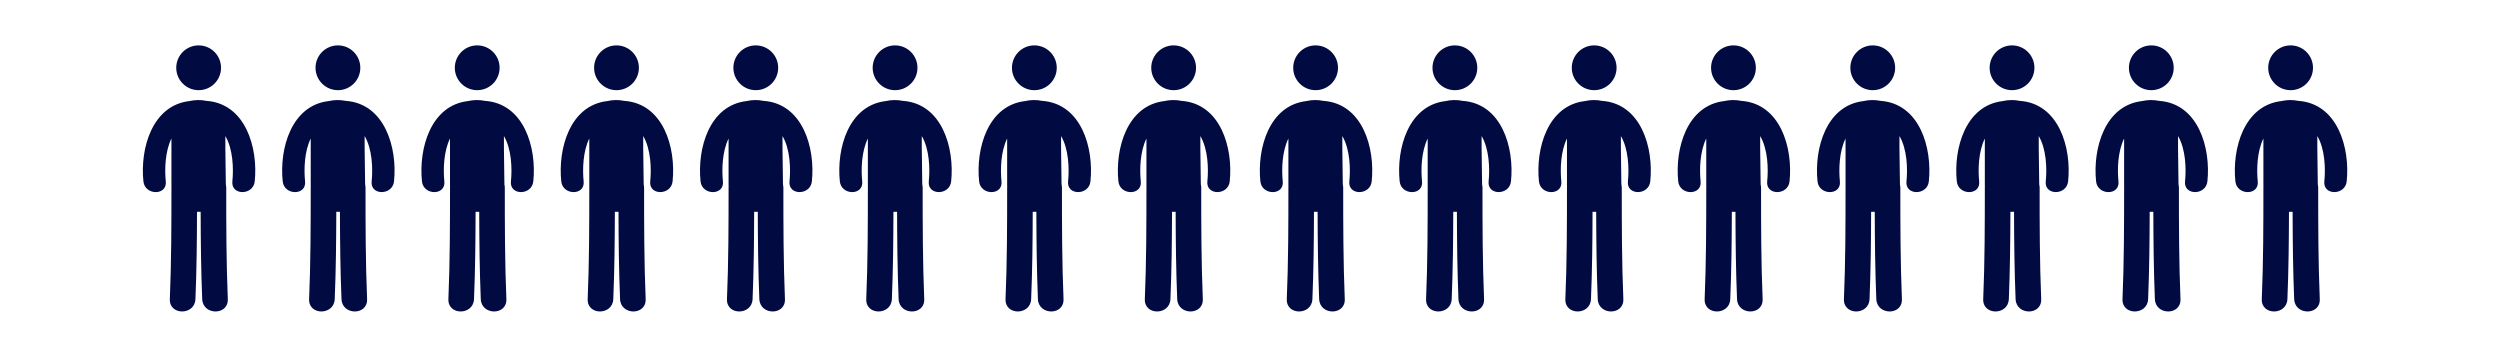
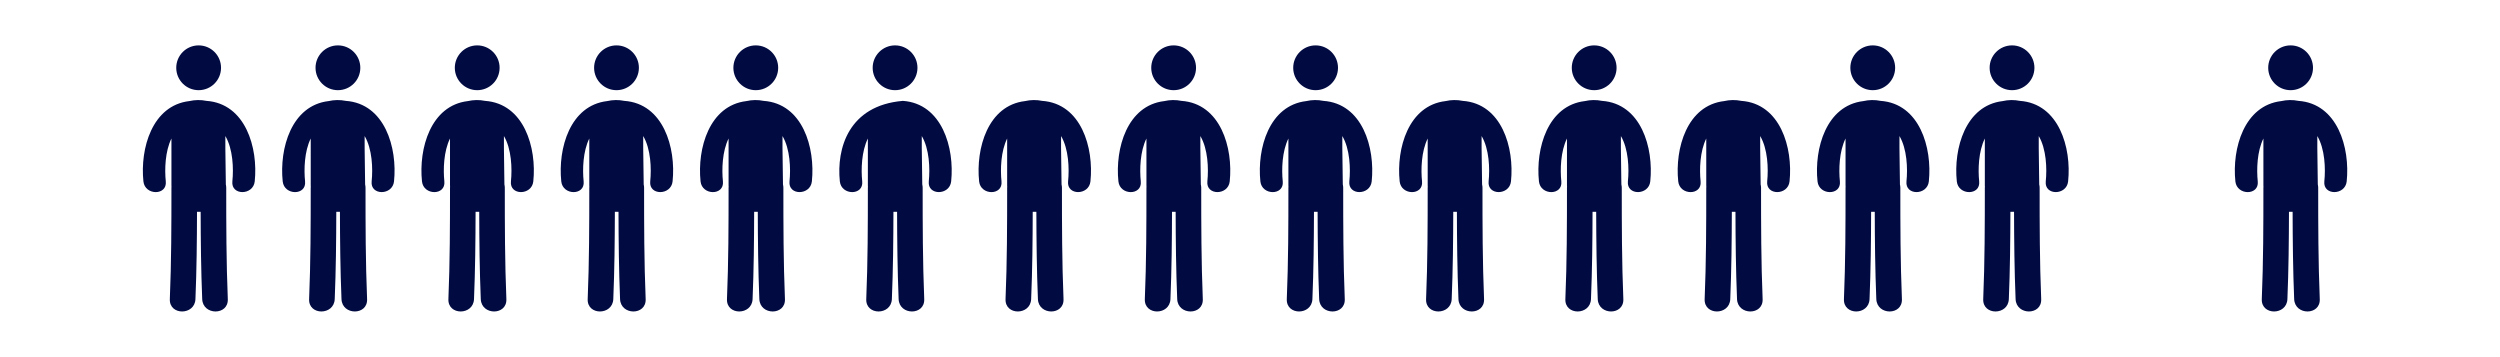
<svg xmlns="http://www.w3.org/2000/svg" width="280px" height="40px" viewBox="0 0 280 40" version="1.1">
  <title>16-passengers</title>
  <desc>Created with Sketch.</desc>
  <defs />
  <g id="16-passengers" stroke="none" stroke-width="1" fill="none" fill-rule="evenodd">
    <g id="Group-4" transform="translate(16, 5)" fill="#010A41">
      <path d="M8.756,2.592 C8.756,3.978 7.634,5.1 6.247,5.1 C4.864,5.1 3.739,3.978 3.739,2.592 C3.739,1.206 4.864,0.083 6.247,0.083 C7.634,0.083 8.756,1.206 8.756,2.592" id="Fill-1" />
      <path d="M7.123,6.297 C6.498,6.169 5.818,6.177 5.204,6.321 C1.032,6.81 -0.321,11.637 0.062,15.316 C0.228,16.909 2.737,16.925 2.568,15.316 C2.429,13.977 2.489,11.952 3.201,10.512 L3.201,15.76 C3.201,15.819 3.206,15.879 3.209,15.939 C3.209,15.966 3.201,15.991 3.201,16.018 C3.201,20.181 3.195,24.342 3.021,28.502 C2.945,30.351 5.812,30.342 5.889,28.502 C6.025,25.241 6.057,21.98 6.065,18.719 C6.201,18.727 6.337,18.727 6.473,18.719 C6.481,21.98 6.514,25.244 6.647,28.502 C6.723,30.342 9.59,30.351 9.514,28.502 C9.343,24.342 9.338,20.181 9.338,16.018 C9.338,15.89 9.318,15.773 9.294,15.659 C9.288,13.851 9.221,12.045 9.24,10.237 C10.095,11.683 10.172,13.887 10.025,15.316 C9.857,16.922 12.365,16.906 12.53,15.316 C12.922,11.558 11.504,6.606 7.123,6.297" id="Fill-4" />
      <path d="M24.356,2.592 C24.356,3.978 23.234,5.1 21.847,5.1 C20.464,5.1 19.339,3.978 19.339,2.592 C19.339,1.206 20.464,0.083 21.847,0.083 C23.234,0.083 24.356,1.206 24.356,2.592" id="Fill-1" />
      <path d="M22.723,6.297 C22.098,6.169 21.418,6.177 20.804,6.321 C16.632,6.81 15.279,11.637 15.662,15.316 C15.828,16.909 18.337,16.925 18.168,15.316 C18.029,13.977 18.089,11.952 18.801,10.512 L18.801,15.76 C18.801,15.819 18.806,15.879 18.809,15.939 C18.809,15.966 18.801,15.991 18.801,16.018 C18.801,20.181 18.795,24.342 18.621,28.502 C18.545,30.351 21.413,30.342 21.489,28.502 C21.625,25.241 21.657,21.98 21.665,18.719 C21.801,18.727 21.937,18.727 22.073,18.719 C22.081,21.98 22.114,25.244 22.247,28.502 C22.323,30.342 25.19,30.351 25.114,28.502 C24.943,24.342 24.938,20.181 24.938,16.018 C24.938,15.89 24.918,15.773 24.894,15.659 C24.888,13.851 24.821,12.045 24.84,10.237 C25.695,11.683 25.772,13.887 25.625,15.316 C25.457,16.922 27.965,16.906 28.13,15.316 C28.522,11.558 27.104,6.606 22.723,6.297" id="Fill-4" />
      <path d="M39.956,2.592 C39.956,3.978 38.834,5.1 37.447,5.1 C36.064,5.1 34.939,3.978 34.939,2.592 C34.939,1.206 36.064,0.083 37.447,0.083 C38.834,0.083 39.956,1.206 39.956,2.592" id="Fill-1" />
      <path d="M38.323,6.297 C37.698,6.169 37.018,6.177 36.404,6.321 C32.232,6.81 30.879,11.637 31.262,15.316 C31.428,16.909 33.937,16.925 33.768,15.316 C33.629,13.977 33.689,11.952 34.401,10.512 L34.401,15.76 C34.401,15.819 34.406,15.879 34.409,15.939 C34.409,15.966 34.401,15.991 34.401,16.018 C34.401,20.181 34.395,24.342 34.221,28.502 C34.145,30.351 37.013,30.342 37.089,28.502 C37.225,25.241 37.257,21.98 37.265,18.719 C37.401,18.727 37.537,18.727 37.673,18.719 C37.681,21.98 37.714,25.244 37.847,28.502 C37.923,30.342 40.79,30.351 40.714,28.502 C40.543,24.342 40.538,20.181 40.538,16.018 C40.538,15.89 40.518,15.773 40.494,15.659 C40.488,13.851 40.421,12.045 40.44,10.237 C41.295,11.683 41.372,13.887 41.225,15.316 C41.057,16.922 43.565,16.906 43.73,15.316 C44.122,11.558 42.704,6.606 38.323,6.297" id="Fill-4" />
      <path d="M55.556,2.592 C55.556,3.978 54.434,5.1 53.047,5.1 C51.664,5.1 50.539,3.978 50.539,2.592 C50.539,1.206 51.664,0.083 53.047,0.083 C54.434,0.083 55.556,1.206 55.556,2.592" id="Fill-1" />
      <path d="M53.923,6.297 C53.298,6.169 52.618,6.177 52.004,6.321 C47.832,6.81 46.479,11.637 46.862,15.316 C47.028,16.909 49.537,16.925 49.368,15.316 C49.229,13.977 49.289,11.952 50.001,10.512 L50.001,15.76 C50.001,15.819 50.006,15.879 50.009,15.939 C50.009,15.966 50.001,15.991 50.001,16.018 C50.001,20.181 49.995,24.342 49.821,28.502 C49.745,30.351 52.612,30.342 52.689,28.502 C52.825,25.241 52.857,21.98 52.865,18.719 C53.001,18.727 53.137,18.727 53.273,18.719 C53.281,21.98 53.314,25.244 53.447,28.502 C53.523,30.342 56.39,30.351 56.314,28.502 C56.143,24.342 56.138,20.181 56.138,16.018 C56.138,15.89 56.118,15.773 56.094,15.659 C56.088,13.851 56.021,12.045 56.04,10.237 C56.895,11.683 56.972,13.887 56.825,15.316 C56.657,16.922 59.165,16.906 59.33,15.316 C59.722,11.558 58.304,6.606 53.923,6.297" id="Fill-4" />
      <path d="M71.156,2.592 C71.156,3.978 70.034,5.1 68.647,5.1 C67.264,5.1 66.139,3.978 66.139,2.592 C66.139,1.206 67.264,0.083 68.647,0.083 C70.034,0.083 71.156,1.206 71.156,2.592" id="Fill-1" />
      <path d="M69.523,6.297 C68.898,6.169 68.218,6.177 67.604,6.321 C63.432,6.81 62.079,11.637 62.462,15.316 C62.628,16.909 65.137,16.925 64.968,15.316 C64.829,13.977 64.889,11.952 65.601,10.512 L65.601,15.76 C65.601,15.819 65.606,15.879 65.609,15.939 C65.609,15.966 65.601,15.991 65.601,16.018 C65.601,20.181 65.595,24.342 65.421,28.502 C65.345,30.351 68.213,30.342 68.289,28.502 C68.425,25.241 68.457,21.98 68.465,18.719 C68.601,18.727 68.737,18.727 68.873,18.719 C68.881,21.98 68.914,25.244 69.047,28.502 C69.123,30.342 71.99,30.351 71.914,28.502 C71.743,24.342 71.738,20.181 71.738,16.018 C71.738,15.89 71.718,15.773 71.694,15.659 C71.688,13.851 71.621,12.045 71.64,10.237 C72.495,11.683 72.572,13.887 72.425,15.316 C72.257,16.922 74.765,16.906 74.93,15.316 C75.322,11.558 73.904,6.606 69.523,6.297" id="Fill-4" />
-       <path d="M102.356,2.592 C102.356,3.978 101.234,5.1 99.847,5.1 C98.464,5.1 97.339,3.978 97.339,2.592 C97.339,1.206 98.464,0.083 99.847,0.083 C101.234,0.083 102.356,1.206 102.356,2.592" id="Fill-1" />
      <path d="M100.723,6.297 C100.098,6.169 99.418,6.177 98.804,6.321 C94.632,6.81 93.279,11.637 93.662,15.316 C93.828,16.909 96.337,16.925 96.168,15.316 C96.029,13.977 96.089,11.952 96.801,10.512 L96.801,15.76 C96.801,15.819 96.806,15.879 96.809,15.939 C96.809,15.966 96.801,15.991 96.801,16.018 C96.801,20.181 96.795,24.342 96.621,28.502 C96.545,30.351 99.412,30.342 99.489,28.502 C99.625,25.241 99.657,21.98 99.665,18.719 C99.801,18.727 99.937,18.727 100.073,18.719 C100.081,21.98 100.114,25.244 100.247,28.502 C100.323,30.342 103.19,30.351 103.114,28.502 C102.943,24.342 102.938,20.181 102.938,16.018 C102.938,15.89 102.918,15.773 102.894,15.659 C102.888,13.851 102.821,12.045 102.84,10.237 C103.695,11.683 103.772,13.887 103.625,15.316 C103.457,16.922 105.965,16.906 106.13,15.316 C106.522,11.558 105.104,6.606 100.723,6.297" id="Fill-4" />
      <path d="M86.756,2.592 C86.756,3.978 85.634,5.1 84.247,5.1 C82.864,5.1 81.739,3.978 81.739,2.592 C81.739,1.206 82.864,0.083 84.247,0.083 C85.634,0.083 86.756,1.206 86.756,2.592" id="Fill-1" />
-       <path d="M85.123,6.297 C84.498,6.169 83.818,6.177 83.204,6.321 C79.032,6.81 77.679,11.637 78.062,15.316 C78.228,16.909 80.737,16.925 80.568,15.316 C80.429,13.977 80.489,11.952 81.201,10.512 L81.201,15.76 C81.201,15.819 81.206,15.879 81.209,15.939 C81.209,15.966 81.201,15.991 81.201,16.018 C81.201,20.181 81.195,24.342 81.021,28.502 C80.945,30.351 83.812,30.342 83.889,28.502 C84.025,25.241 84.057,21.98 84.065,18.719 C84.201,18.727 84.337,18.727 84.473,18.719 C84.481,21.98 84.514,25.244 84.647,28.502 C84.723,30.342 87.59,30.351 87.514,28.502 C87.343,24.342 87.338,20.181 87.338,16.018 C87.338,15.89 87.318,15.773 87.294,15.659 C87.288,13.851 87.221,12.045 87.24,10.237 C88.095,11.683 88.172,13.887 88.025,15.316 C87.857,16.922 90.365,16.906 90.53,15.316 C90.922,11.558 89.504,6.606 85.123,6.297" id="Fill-4" />
+       <path d="M85.123,6.297 C79.032,6.81 77.679,11.637 78.062,15.316 C78.228,16.909 80.737,16.925 80.568,15.316 C80.429,13.977 80.489,11.952 81.201,10.512 L81.201,15.76 C81.201,15.819 81.206,15.879 81.209,15.939 C81.209,15.966 81.201,15.991 81.201,16.018 C81.201,20.181 81.195,24.342 81.021,28.502 C80.945,30.351 83.812,30.342 83.889,28.502 C84.025,25.241 84.057,21.98 84.065,18.719 C84.201,18.727 84.337,18.727 84.473,18.719 C84.481,21.98 84.514,25.244 84.647,28.502 C84.723,30.342 87.59,30.351 87.514,28.502 C87.343,24.342 87.338,20.181 87.338,16.018 C87.338,15.89 87.318,15.773 87.294,15.659 C87.288,13.851 87.221,12.045 87.24,10.237 C88.095,11.683 88.172,13.887 88.025,15.316 C87.857,16.922 90.365,16.906 90.53,15.316 C90.922,11.558 89.504,6.606 85.123,6.297" id="Fill-4" />
      <path d="M117.956,2.592 C117.956,3.978 116.834,5.1 115.447,5.1 C114.064,5.1 112.939,3.978 112.939,2.592 C112.939,1.206 114.064,0.083 115.447,0.083 C116.834,0.083 117.956,1.206 117.956,2.592" id="Fill-1" />
      <path d="M116.323,6.297 C115.698,6.169 115.018,6.177 114.404,6.321 C110.232,6.81 108.879,11.637 109.262,15.316 C109.428,16.909 111.937,16.925 111.768,15.316 C111.629,13.977 111.689,11.952 112.401,10.512 L112.401,15.76 C112.401,15.819 112.406,15.879 112.409,15.939 C112.409,15.966 112.401,15.991 112.401,16.018 C112.401,20.181 112.395,24.342 112.221,28.502 C112.145,30.351 115.013,30.342 115.089,28.502 C115.225,25.241 115.257,21.98 115.265,18.719 C115.401,18.727 115.537,18.727 115.673,18.719 C115.681,21.98 115.714,25.244 115.847,28.502 C115.923,30.342 118.79,30.351 118.714,28.502 C118.543,24.342 118.538,20.181 118.538,16.018 C118.538,15.89 118.518,15.773 118.494,15.659 C118.488,13.851 118.421,12.045 118.44,10.237 C119.295,11.683 119.372,13.887 119.225,15.316 C119.057,16.922 121.565,16.906 121.73,15.316 C122.122,11.558 120.704,6.606 116.323,6.297" id="Fill-4" />
      <path d="M133.856,2.592 C133.856,3.978 132.734,5.1 131.347,5.1 C129.964,5.1 128.839,3.978 128.839,2.592 C128.839,1.206 129.964,0.083 131.347,0.083 C132.734,0.083 133.856,1.206 133.856,2.592" id="Fill-1" />
      <path d="M132.223,6.297 C131.598,6.169 130.918,6.177 130.304,6.321 C126.132,6.81 124.779,11.637 125.162,15.316 C125.328,16.909 127.837,16.925 127.668,15.316 C127.529,13.977 127.589,11.952 128.301,10.512 L128.301,15.76 C128.301,15.819 128.306,15.879 128.309,15.939 C128.309,15.966 128.301,15.991 128.301,16.018 C128.301,20.181 128.295,24.342 128.121,28.502 C128.045,30.351 130.912,30.342 130.989,28.502 C131.125,25.241 131.157,21.98 131.165,18.719 C131.301,18.727 131.437,18.727 131.573,18.719 C131.581,21.98 131.614,25.244 131.747,28.502 C131.823,30.342 134.69,30.351 134.614,28.502 C134.443,24.342 134.438,20.181 134.438,16.018 C134.438,15.89 134.418,15.773 134.394,15.659 C134.388,13.851 134.321,12.045 134.34,10.237 C135.195,11.683 135.272,13.887 135.125,15.316 C134.957,16.922 137.465,16.906 137.63,15.316 C138.022,11.558 136.604,6.606 132.223,6.297" id="Fill-4" />
-       <path d="M149.456,2.592 C149.456,3.978 148.334,5.1 146.947,5.1 C145.564,5.1 144.439,3.978 144.439,2.592 C144.439,1.206 145.564,0.083 146.947,0.083 C148.334,0.083 149.456,1.206 149.456,2.592" id="Fill-1" />
      <path d="M147.823,6.297 C147.198,6.169 146.518,6.177 145.904,6.321 C141.732,6.81 140.379,11.637 140.762,15.316 C140.928,16.909 143.437,16.925 143.268,15.316 C143.129,13.977 143.189,11.952 143.901,10.512 L143.901,15.76 C143.901,15.819 143.906,15.879 143.909,15.939 C143.909,15.966 143.901,15.991 143.901,16.018 C143.901,20.181 143.895,24.342 143.721,28.502 C143.645,30.351 146.512,30.342 146.589,28.502 C146.725,25.241 146.757,21.98 146.765,18.719 C146.901,18.727 147.037,18.727 147.173,18.719 C147.181,21.98 147.214,25.244 147.347,28.502 C147.423,30.342 150.29,30.351 150.214,28.502 C150.043,24.342 150.038,20.181 150.038,16.018 C150.038,15.89 150.018,15.773 149.994,15.659 C149.988,13.851 149.921,12.045 149.94,10.237 C150.795,11.683 150.872,13.887 150.725,15.316 C150.557,16.922 153.065,16.906 153.23,15.316 C153.622,11.558 152.204,6.606 147.823,6.297" id="Fill-4" />
      <path d="M165.056,2.592 C165.056,3.978 163.934,5.1 162.547,5.1 C161.164,5.1 160.039,3.978 160.039,2.592 C160.039,1.206 161.164,0.083 162.547,0.083 C163.934,0.083 165.056,1.206 165.056,2.592" id="Fill-1" />
      <path d="M163.423,6.297 C162.798,6.169 162.118,6.177 161.504,6.321 C157.332,6.81 155.979,11.637 156.362,15.316 C156.528,16.909 159.037,16.925 158.868,15.316 C158.729,13.977 158.789,11.952 159.501,10.512 L159.501,15.76 C159.501,15.819 159.506,15.879 159.509,15.939 C159.509,15.966 159.501,15.991 159.501,16.018 C159.501,20.181 159.495,24.342 159.321,28.502 C159.245,30.351 162.113,30.342 162.189,28.502 C162.325,25.241 162.357,21.98 162.365,18.719 C162.501,18.727 162.637,18.727 162.773,18.719 C162.781,21.98 162.814,25.244 162.947,28.502 C163.023,30.342 165.89,30.351 165.814,28.502 C165.643,24.342 165.638,20.181 165.638,16.018 C165.638,15.89 165.618,15.773 165.594,15.659 C165.588,13.851 165.521,12.045 165.54,10.237 C166.395,11.683 166.472,13.887 166.325,15.316 C166.157,16.922 168.665,16.906 168.83,15.316 C169.222,11.558 167.804,6.606 163.423,6.297" id="Fill-4" />
-       <path d="M180.656,2.592 C180.656,3.978 179.534,5.1 178.147,5.1 C176.764,5.1 175.639,3.978 175.639,2.592 C175.639,1.206 176.764,0.083 178.147,0.083 C179.534,0.083 180.656,1.206 180.656,2.592" id="Fill-1" />
      <path d="M179.023,6.297 C178.398,6.169 177.718,6.177 177.104,6.321 C172.932,6.81 171.579,11.637 171.962,15.316 C172.128,16.909 174.637,16.925 174.468,15.316 C174.329,13.977 174.389,11.952 175.101,10.512 L175.101,15.76 C175.101,15.819 175.106,15.879 175.109,15.939 C175.109,15.966 175.101,15.991 175.101,16.018 C175.101,20.181 175.095,24.342 174.921,28.502 C174.845,30.351 177.713,30.342 177.789,28.502 C177.925,25.241 177.957,21.98 177.965,18.719 C178.101,18.727 178.237,18.727 178.373,18.719 C178.381,21.98 178.414,25.244 178.547,28.502 C178.623,30.342 181.49,30.351 181.414,28.502 C181.243,24.342 181.238,20.181 181.238,16.018 C181.238,15.89 181.218,15.773 181.194,15.659 C181.188,13.851 181.121,12.045 181.14,10.237 C181.995,11.683 182.072,13.887 181.925,15.316 C181.757,16.922 184.265,16.906 184.43,15.316 C184.822,11.558 183.404,6.606 179.023,6.297" id="Fill-4" />
      <path d="M196.256,2.592 C196.256,3.978 195.134,5.1 193.747,5.1 C192.364,5.1 191.239,3.978 191.239,2.592 C191.239,1.206 192.364,0.083 193.747,0.083 C195.134,0.083 196.256,1.206 196.256,2.592" id="Fill-1" />
      <path d="M194.623,6.297 C193.998,6.169 193.318,6.177 192.704,6.321 C188.532,6.81 187.179,11.637 187.562,15.316 C187.728,16.909 190.237,16.925 190.068,15.316 C189.929,13.977 189.989,11.952 190.701,10.512 L190.701,15.76 C190.701,15.819 190.706,15.879 190.709,15.939 C190.709,15.966 190.701,15.991 190.701,16.018 C190.701,20.181 190.695,24.342 190.521,28.502 C190.445,30.351 193.312,30.342 193.389,28.502 C193.525,25.241 193.557,21.98 193.565,18.719 C193.701,18.727 193.837,18.727 193.973,18.719 C193.981,21.98 194.014,25.244 194.147,28.502 C194.223,30.342 197.09,30.351 197.014,28.502 C196.843,24.342 196.838,20.181 196.838,16.018 C196.838,15.89 196.818,15.773 196.794,15.659 C196.788,13.851 196.721,12.045 196.74,10.237 C197.595,11.683 197.672,13.887 197.525,15.316 C197.357,16.922 199.865,16.906 200.03,15.316 C200.422,11.558 199.004,6.606 194.623,6.297" id="Fill-4" />
-       <path d="M227.456,2.592 C227.456,3.978 226.334,5.1 224.947,5.1 C223.564,5.1 222.439,3.978 222.439,2.592 C222.439,1.206 223.564,0.083 224.947,0.083 C226.334,0.083 227.456,1.206 227.456,2.592" id="Fill-1" />
-       <path d="M225.823,6.297 C225.198,6.169 224.518,6.177 223.904,6.321 C219.732,6.81 218.379,11.637 218.762,15.316 C218.928,16.909 221.437,16.925 221.268,15.316 C221.129,13.977 221.189,11.952 221.901,10.512 L221.901,15.76 C221.901,15.819 221.906,15.879 221.909,15.939 C221.909,15.966 221.901,15.991 221.901,16.018 C221.901,20.181 221.895,24.342 221.721,28.502 C221.645,30.351 224.512,30.342 224.589,28.502 C224.725,25.241 224.757,21.98 224.765,18.719 C224.901,18.727 225.037,18.727 225.173,18.719 C225.181,21.98 225.214,25.244 225.347,28.502 C225.423,30.342 228.29,30.351 228.214,28.502 C228.043,24.342 228.038,20.181 228.038,16.018 C228.038,15.89 228.018,15.773 227.994,15.659 C227.988,13.851 227.921,12.045 227.94,10.237 C228.795,11.683 228.872,13.887 228.725,15.316 C228.557,16.922 231.065,16.906 231.23,15.316 C231.622,11.558 230.204,6.606 225.823,6.297" id="Fill-4" />
      <path d="M211.856,2.592 C211.856,3.978 210.734,5.1 209.347,5.1 C207.964,5.1 206.839,3.978 206.839,2.592 C206.839,1.206 207.964,0.083 209.347,0.083 C210.734,0.083 211.856,1.206 211.856,2.592" id="Fill-1" />
      <path d="M210.223,6.297 C209.598,6.169 208.918,6.177 208.304,6.321 C204.132,6.81 202.779,11.637 203.162,15.316 C203.328,16.909 205.837,16.925 205.668,15.316 C205.529,13.977 205.589,11.952 206.301,10.512 L206.301,15.76 C206.301,15.819 206.306,15.879 206.309,15.939 C206.309,15.966 206.301,15.991 206.301,16.018 C206.301,20.181 206.295,24.342 206.121,28.502 C206.045,30.351 208.912,30.342 208.989,28.502 C209.125,25.241 209.157,21.98 209.165,18.719 C209.301,18.727 209.437,18.727 209.573,18.719 C209.581,21.98 209.614,25.244 209.747,28.502 C209.823,30.342 212.69,30.351 212.614,28.502 C212.443,24.342 212.438,20.181 212.438,16.018 C212.438,15.89 212.418,15.773 212.394,15.659 C212.388,13.851 212.321,12.045 212.34,10.237 C213.195,11.683 213.272,13.887 213.125,15.316 C212.957,16.922 215.465,16.906 215.63,15.316 C216.022,11.558 214.604,6.606 210.223,6.297" id="Fill-4" />
      <path d="M243.056,2.592 C243.056,3.978 241.934,5.1 240.547,5.1 C239.164,5.1 238.039,3.978 238.039,2.592 C238.039,1.206 239.164,0.083 240.547,0.083 C241.934,0.083 243.056,1.206 243.056,2.592" id="Fill-1" />
      <path d="M241.423,6.297 C240.798,6.169 240.118,6.177 239.504,6.321 C235.332,6.81 233.979,11.637 234.362,15.316 C234.528,16.909 237.037,16.925 236.868,15.316 C236.729,13.977 236.789,11.952 237.501,10.512 L237.501,15.76 C237.501,15.819 237.506,15.879 237.509,15.939 C237.509,15.966 237.501,15.991 237.501,16.018 C237.501,20.181 237.495,24.342 237.321,28.502 C237.245,30.351 240.113,30.342 240.189,28.502 C240.325,25.241 240.357,21.98 240.365,18.719 C240.501,18.727 240.637,18.727 240.773,18.719 C240.781,21.98 240.814,25.244 240.947,28.502 C241.023,30.342 243.89,30.351 243.814,28.502 C243.643,24.342 243.638,20.181 243.638,16.018 C243.638,15.89 243.618,15.773 243.594,15.659 C243.588,13.851 243.521,12.045 243.54,10.237 C244.395,11.683 244.472,13.887 244.325,15.316 C244.157,16.922 246.665,16.906 246.83,15.316 C247.222,11.558 245.804,6.606 241.423,6.297" id="Fill-4" />
    </g>
  </g>
</svg>